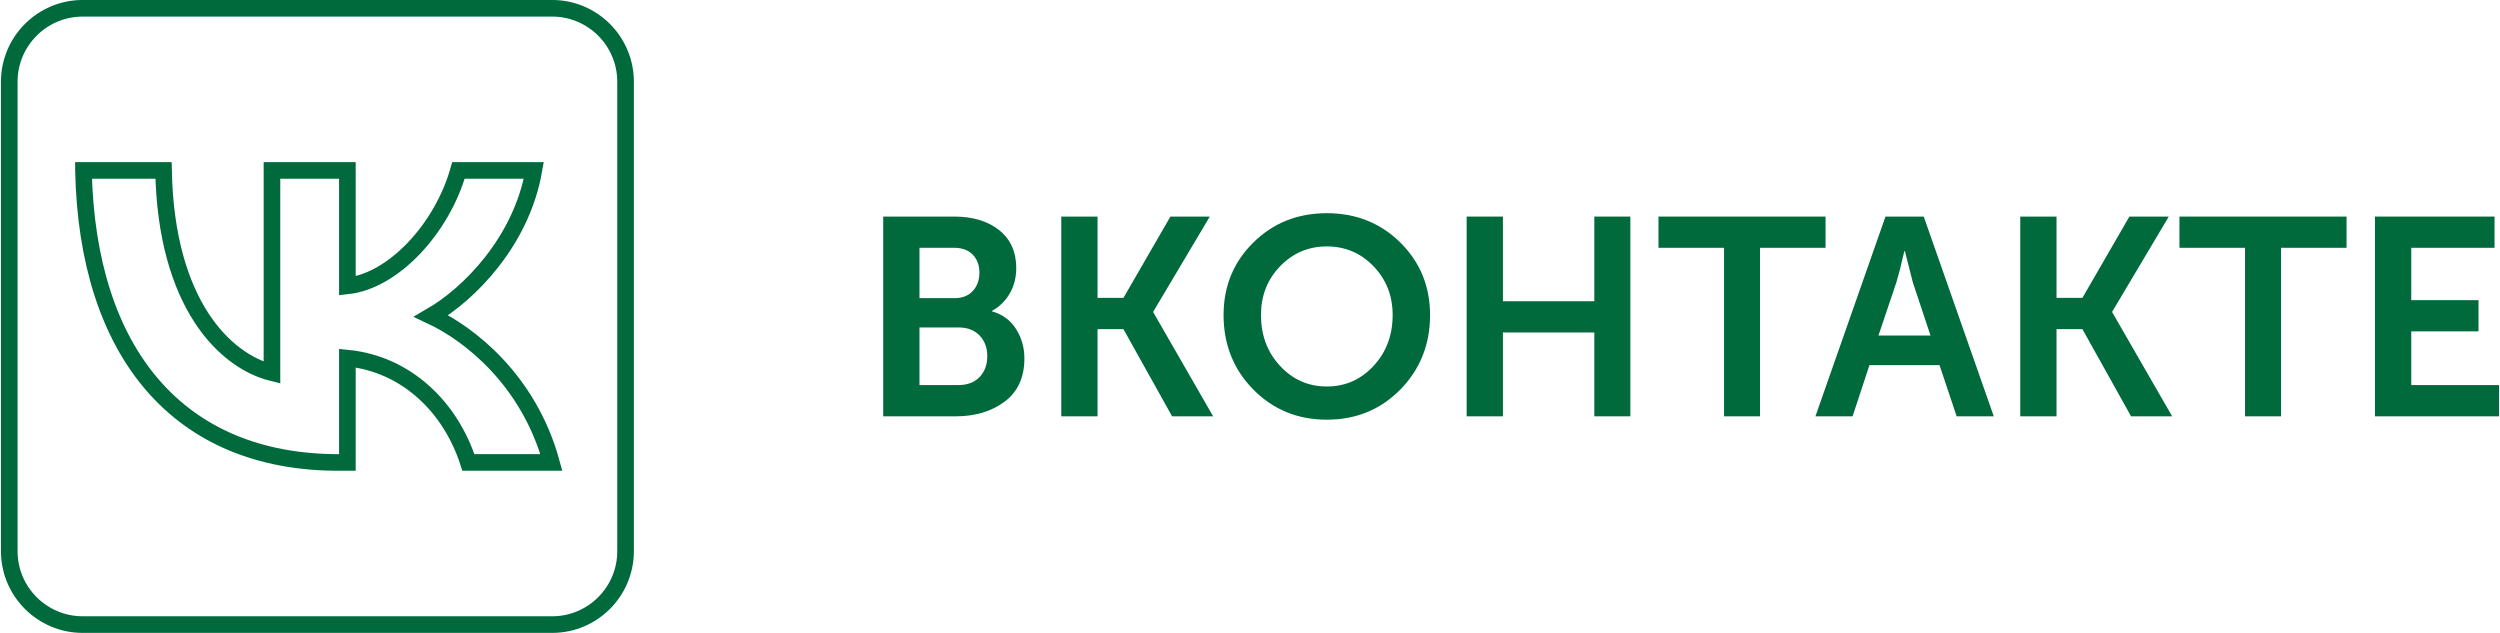
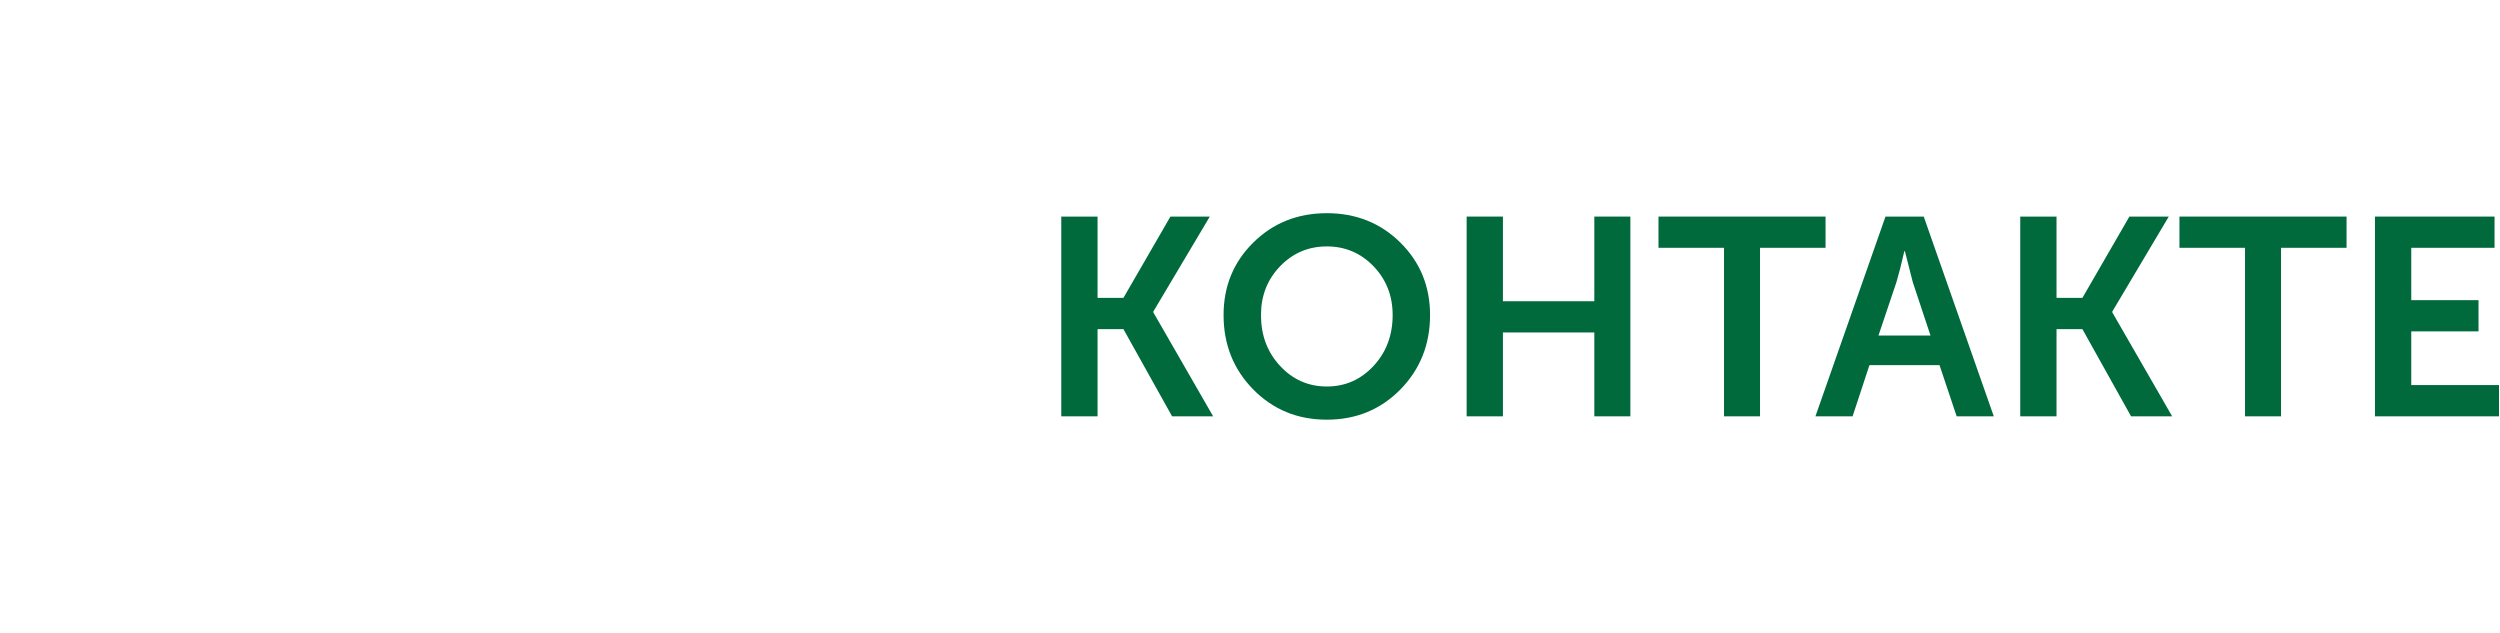
<svg xmlns="http://www.w3.org/2000/svg" xml:space="preserve" width="316px" height="80px" version="1.1" style="shape-rendering:geometricPrecision; text-rendering:geometricPrecision; image-rendering:optimizeQuality; fill-rule:evenodd; clip-rule:evenodd" viewBox="0 0 596.89 151.23">
  <defs>
    <style type="text/css">
   
    .str0 {stroke:#006A3D;stroke-width:3.97;stroke-miterlimit:22.926}
    .fil0 {fill:none}
    .fil1 {fill:#006A3D;fill-rule:nonzero}
   
  </style>
  </defs>
  <g id="Слой_x0020_1">
-     <path class="fil0 str0" d="M131.71 1.98l-112.19 0c-9.67,0 -17.54,7.87 -17.54,17.54l0 112.19c0,9.67 7.87,17.53 17.54,17.53l112.19 0c9.67,0 17.53,-7.86 17.53,-17.53l0 -112.19c0,-9.67 -7.86,-17.54 -17.53,-17.54zm-112 38.75c0.91,43.58 22.7,69.77 60.89,69.77l2.17 0 0 -24.93c14.04,1.39 24.65,11.66 28.91,24.93l19.84 0c-5.45,-19.84 -19.77,-30.8 -28.71,-34.99 8.94,-5.17 21.51,-17.74 24.51,-34.78l-18.01 0c-3.91,13.83 -15.5,26.4 -26.54,27.59l0 -27.59 -18.02 0 0 48.33c-11.17,-2.8 -25.28,-16.34 -25.91,-48.33l-19.13 0z" />
-     <path class="fil1" d="M210.8 99.48l0 -47.73 17 0c4.44,0 8.02,1.09 10.73,3.26 2.71,2.17 4.06,5.19 4.06,9.04 0,2.24 -0.51,4.26 -1.54,6.05 -1.03,1.79 -2.45,3.18 -4.24,4.17l0 0.13c2.51,0.72 4.43,2.13 5.75,4.24 1.32,2.1 1.98,4.43 1.98,6.99 0,4.53 -1.57,7.96 -4.7,10.32 -3.14,2.35 -7.06,3.53 -11.77,3.53l-17.27 0zm8.67 -28.24l8.4 0c1.84,0 3.28,-0.57 4.34,-1.71 1.05,-1.14 1.58,-2.61 1.58,-4.4 0,-1.75 -0.53,-3.17 -1.58,-4.27 -1.06,-1.1 -2.55,-1.65 -4.47,-1.65l-8.27 0 0 12.03zm0 20.77l9.28 0c2.15,0 3.84,-0.63 5.07,-1.91 1.23,-1.28 1.85,-2.95 1.85,-5.01 0,-2.02 -0.62,-3.66 -1.85,-4.94 -1.23,-1.28 -2.92,-1.91 -5.07,-1.91l-9.28 0 0 13.77z" />
    <polygon id="1" class="fil1" points="253.35,99.48 253.35,51.75 262.02,51.75 262.02,71.18 268.2,71.18 279.43,51.75 288.84,51.75 275.33,74.47 275.33,74.61 289.64,99.48 279.83,99.48 268.2,78.64 262.02,78.64 262.02,99.48 " />
    <path id="2" class="fil1" d="M292.13 75.28c0,-6.86 2.36,-12.63 7.09,-17.31 4.73,-4.68 10.59,-7.03 17.58,-7.03 6.99,0 12.85,2.35 17.58,7.03 4.72,4.68 7.09,10.45 7.09,17.31 0,7.03 -2.37,12.96 -7.09,17.78 -4.73,4.81 -10.59,7.22 -17.58,7.22 -6.99,0 -12.85,-2.41 -17.58,-7.22 -4.73,-4.82 -7.09,-10.75 -7.09,-17.78zm8.94 0c0,4.84 1.52,8.89 4.57,12.16 3.05,3.28 6.77,4.91 11.16,4.91 4.39,0 8.11,-1.63 11.16,-4.91 3.04,-3.27 4.57,-7.32 4.57,-12.16 0,-4.62 -1.53,-8.5 -4.57,-11.66 -3.05,-3.16 -6.77,-4.74 -11.16,-4.74 -4.39,0 -8.11,1.58 -11.16,4.74 -3.05,3.16 -4.57,7.04 -4.57,11.66z" />
    <polygon id="3" class="fil1" points="350.21,99.48 350.21,51.75 358.88,51.75 358.88,71.98 380.72,71.98 380.72,51.75 389.33,51.75 389.33,99.48 380.72,99.48 380.72,79.44 358.88,79.44 358.88,99.48 " />
    <polygon id="4" class="fil1" points="411.71,99.48 411.71,59.21 396.05,59.21 396.05,51.75 435.97,51.75 435.97,59.21 420.31,59.21 420.31,99.48 " />
    <path id="5" class="fil1" d="M433.55 99.48l16.74 -47.73 9.14 0 16.74 47.73 -8.87 0 -4.1 -12.24 -16.74 0 -4.03 12.24 -8.88 0zm15.06 -19.3l12.44 0 -4.24 -12.77 -1.88 -7.39 -0.14 0c-0.71,3.14 -1.34,5.6 -1.88,7.39l-4.3 12.77z" />
    <polygon id="6" class="fil1" points="482.49,99.48 482.49,51.75 491.16,51.75 491.16,71.18 497.34,71.18 508.57,51.75 517.98,51.75 504.47,74.47 504.47,74.61 518.79,99.48 508.97,99.48 497.34,78.64 491.16,78.64 491.16,99.48 " />
    <polygon id="7" class="fil1" points="536.2,99.48 536.2,59.21 520.53,59.21 520.53,51.75 560.46,51.75 560.46,59.21 544.8,59.21 544.8,99.48 " />
    <polygon id="8" class="fil1" points="567.25,99.48 567.25,51.75 595.82,51.75 595.82,59.21 575.92,59.21 575.92,71.72 591.99,71.72 591.99,79.18 575.92,79.18 575.92,92.01 596.89,92.01 596.89,99.48 " />
  </g>
</svg>